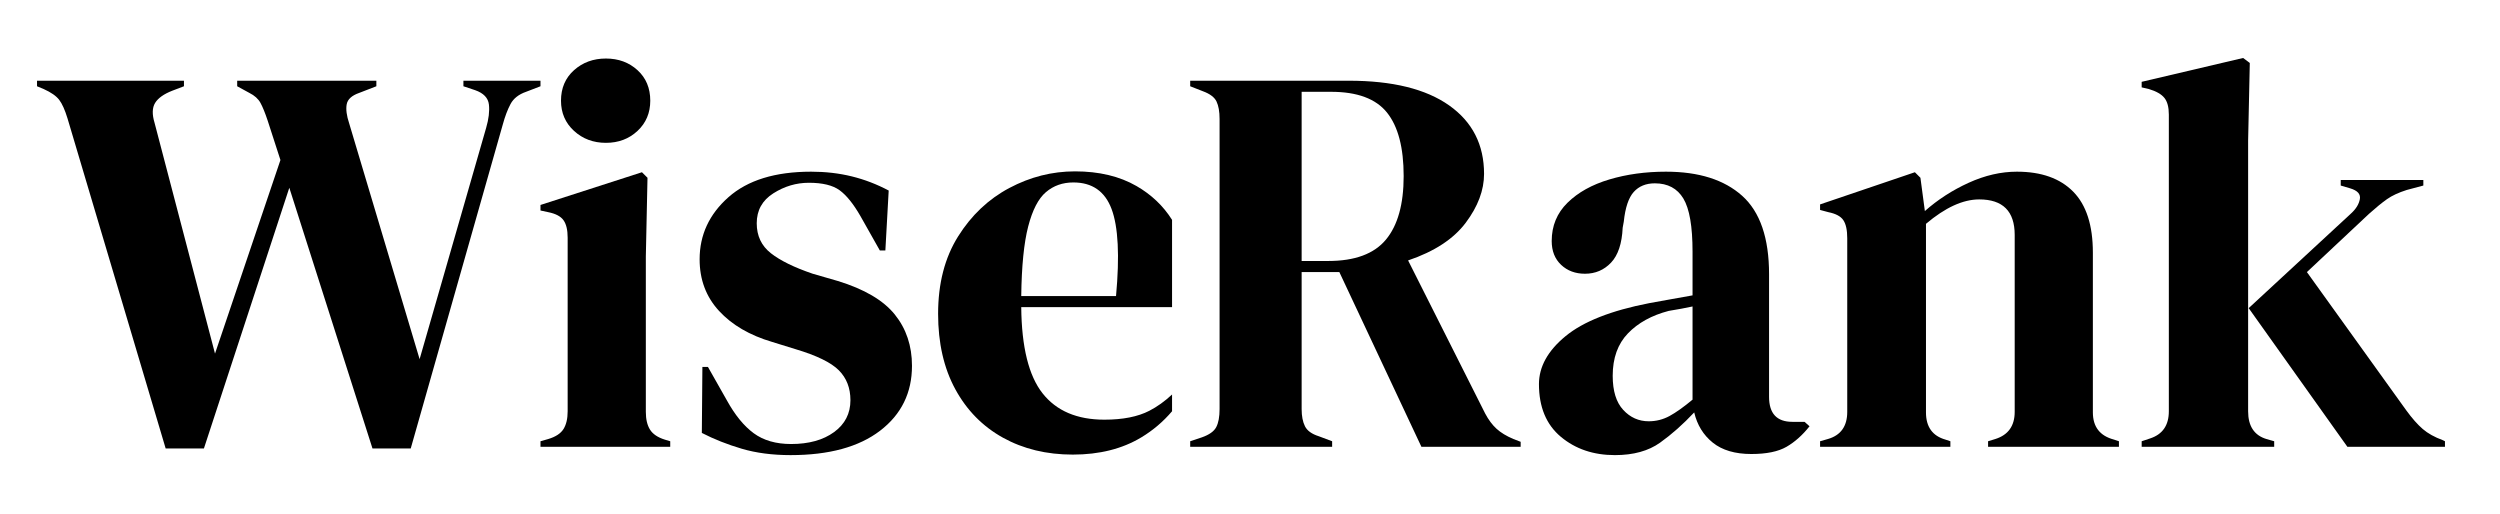
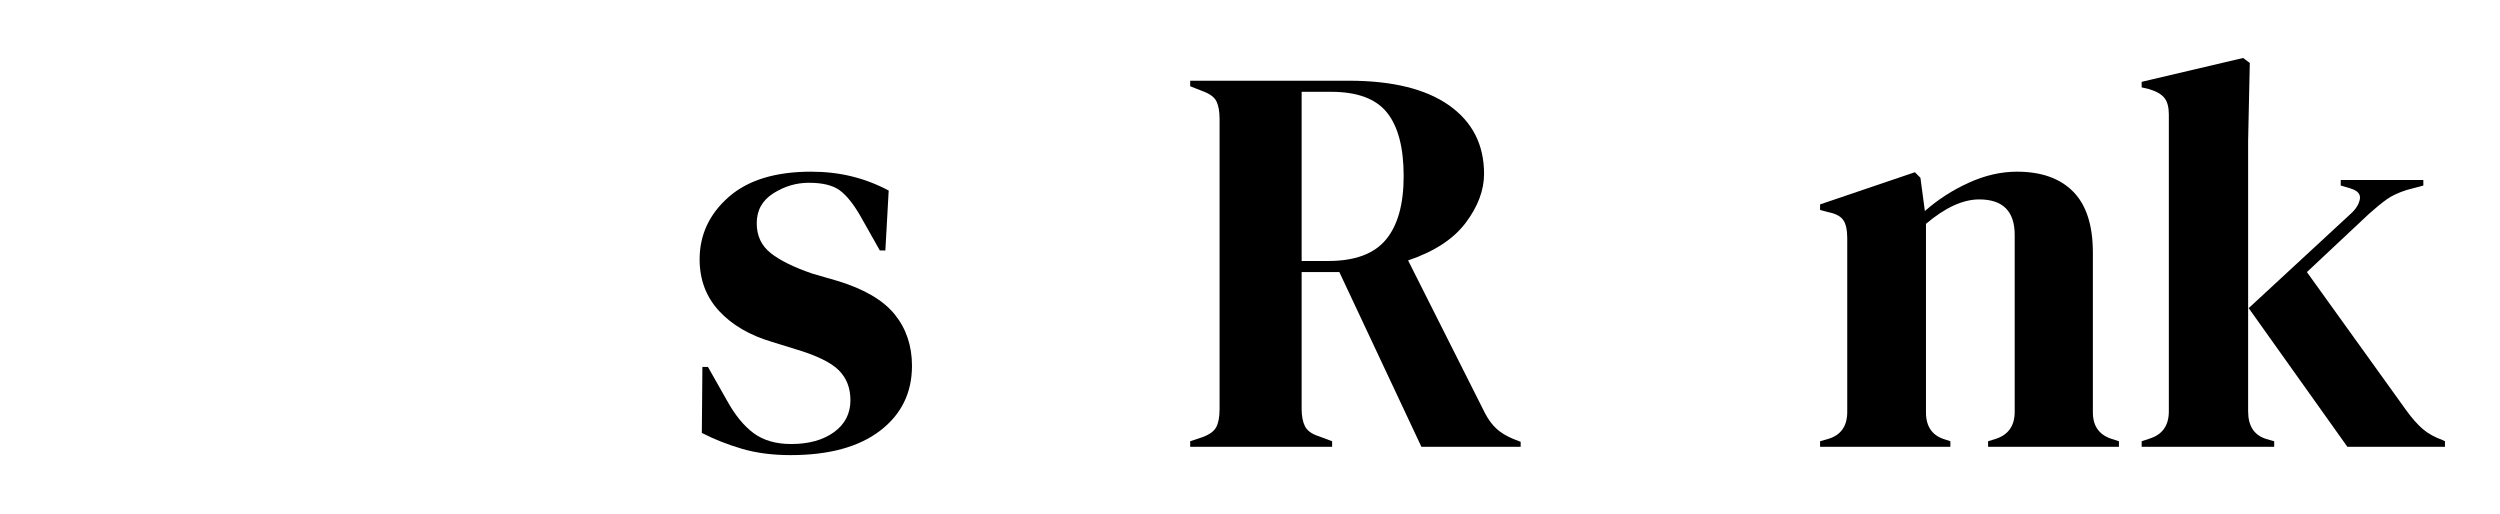
<svg xmlns="http://www.w3.org/2000/svg" width="100%" height="100%" viewBox="0 0 433 89" version="1.1" xml:space="preserve" style="fill-rule:evenodd;clip-rule:evenodd;stroke-linejoin:round;stroke-miterlimit:2;">
  <g transform="matrix(1,0,0,1,-23,-27)">
    <g transform="matrix(0.893,0,0,0.522,-48.663,-20.379)">
-       <path d="M112.38,239.563L93.345,130.06C92.843,127.238 92.305,125.183 91.732,123.895C91.158,122.607 90.155,121.41 88.721,120.306L87.43,119.386L87.43,117.546L115.929,117.546L115.929,119.386L113.67,120.858C112.021,121.963 110.91,123.312 110.337,124.907C109.763,126.502 109.727,128.711 110.229,131.533L121.951,208.093L134.641,143.863L132.168,130.796C131.666,128.22 131.2,126.257 130.77,124.907C130.339,123.558 129.622,122.453 128.619,121.594L126.253,119.386L126.253,117.546L153.246,117.546L153.246,119.386L149.912,121.594C148.478,122.453 147.672,123.711 147.492,125.367C147.313,127.024 147.474,129.14 147.976,131.717L161.634,209.933L174.539,133.189C175.041,130.244 175.22,127.668 175.077,125.459C174.933,123.251 174.037,121.656 172.388,120.674L170.13,119.386L170.13,117.546L185.078,117.546L185.078,119.386L182.282,121.226C180.848,122.085 179.845,123.435 179.271,125.275C178.697,127.116 178.196,129.385 177.765,132.085L159.913,239.563L152.493,239.563L136.362,153.065L119.8,239.563L112.38,239.563Z" style="fill-rule:nonzero;" />
-       <path d="M197.768,138.158C195.331,138.158 193.269,136.839 191.585,134.201C189.9,131.563 189.057,128.22 189.057,124.171C189.057,119.999 189.9,116.625 191.585,114.049C193.269,111.472 195.331,110.184 197.768,110.184C200.206,110.184 202.249,111.472 203.898,114.049C205.547,116.625 206.372,119.999 206.372,124.171C206.372,128.22 205.547,131.563 203.898,134.201C202.249,136.839 200.206,138.158 197.768,138.158ZM185.078,239.011L185.078,237.171L186.584,236.435C188.018,235.699 189.004,234.594 189.541,233.122C190.079,231.65 190.348,229.687 190.348,227.233L190.348,169.629C190.348,167.052 190.079,165.12 189.541,163.831C189.004,162.543 188.018,161.654 186.584,161.163L185.078,160.611L185.078,158.77L204.758,147.912L205.834,149.752L205.511,175.886L205.511,227.417C205.511,229.871 205.78,231.834 206.318,233.306C206.856,234.778 207.805,235.883 209.168,236.619L210.243,237.171L210.243,239.011L185.078,239.011Z" style="fill-rule:nonzero;" />
      <path d="M233.58,241.772C230.067,241.772 226.912,241.066 224.116,239.655C221.32,238.245 218.739,236.496 216.373,234.41L216.481,212.51L217.556,212.51L221.212,223.552C222.79,228.46 224.528,232.11 226.428,234.502C228.328,236.895 230.748,238.091 233.687,238.091C237.129,238.091 239.907,236.772 242.022,234.134C244.137,231.496 245.194,227.969 245.194,223.552C245.194,219.503 244.441,216.191 242.936,213.614C241.43,211.037 238.634,208.706 234.548,206.62L230.031,204.228C225.657,202.02 222.216,198.584 219.707,193.922C217.197,189.259 215.943,183.554 215.943,176.806C215.943,168.708 217.807,161.838 221.535,156.194C225.263,150.55 230.604,147.728 237.559,147.728C240.355,147.728 242.99,148.249 245.463,149.292C247.937,150.335 250.32,151.9 252.615,153.985L251.969,173.862L250.894,173.862L247.13,162.451C245.768,158.402 244.424,155.55 243.097,153.893C241.771,152.237 239.781,151.409 237.129,151.409C234.691,151.409 232.397,152.574 230.246,154.906C228.095,157.237 227.02,160.549 227.02,164.844C227.02,169.015 227.934,172.328 229.762,174.782C231.59,177.236 234.297,179.505 237.881,181.591L242.721,183.984C247.883,186.683 251.575,190.394 253.798,195.118C256.02,199.842 257.131,205.516 257.131,212.142C257.131,221.098 255.07,228.276 250.948,233.674C246.825,239.073 241.036,241.772 233.58,241.772Z" style="fill-rule:nonzero;" />
    </g>
-     <path d="M226,98.229C224.469,100.03 222.691,101.54 220.664,102.76C217.368,104.744 213.416,105.736 208.808,105.736C204.264,105.736 200.232,104.76 196.712,102.808C193.192,100.856 190.44,98.056 188.456,94.408C186.472,90.76 185.48,86.408 185.48,81.352C185.48,76.104 186.632,71.64 188.936,67.96C191.24,64.28 194.2,61.48 197.816,59.56C201.432,57.64 205.224,56.68 209.192,56.68C213.352,56.68 216.904,57.528 219.848,59.224C222.426,60.709 224.477,62.661 226,65.079L226,80.2L199.88,80.2C199.944,87.112 201.176,92.088 203.576,95.128C205.976,98.168 209.544,99.688 214.28,99.688C217.48,99.688 220.072,99.176 222.056,98.152C223.432,97.442 224.747,96.5 226,95.328L226,98.229ZM208.904,58.6C207.048,58.6 205.464,59.16 204.152,60.28C202.84,61.4 201.816,63.384 201.08,66.232C200.344,69.08 199.944,73.096 199.88,78.28L216.296,78.28C216.936,71.304 216.68,66.28 215.528,63.208C214.376,60.136 212.168,58.6 208.904,58.6Z" style="fill-rule:nonzero;" />
    <g transform="matrix(0.893,0,0,0.522,149.337,-20.379)">
      <path d="M89.366,239.011L89.366,237.171L91.624,235.883C93.058,235.024 93.99,233.889 94.42,232.478C94.851,231.067 95.066,229.073 95.066,226.497L95.066,130.244C95.066,127.79 94.868,125.858 94.474,124.447C94.08,123.036 93.202,121.901 91.839,121.042L89.366,119.386L89.366,117.546L120.123,117.546C128.583,117.546 135.071,120.276 139.588,125.735C144.105,131.195 146.363,138.771 146.363,148.464C146.363,153.863 145.18,159.261 142.814,164.66C140.448,170.058 136.72,174.23 131.63,177.174L146.578,227.969C147.224,230.055 147.958,231.742 148.783,233.03C149.607,234.318 150.701,235.453 152.063,236.435L153.461,237.355L153.461,239.011L134.211,239.011L118.295,181.039L110.982,181.039L110.982,226.497C110.982,228.828 111.197,230.73 111.627,232.202C112.057,233.674 112.953,234.778 114.316,235.515L116.897,237.171L116.897,239.011L89.366,239.011ZM110.982,177.358L116.144,177.358C121.306,177.358 125.034,174.996 127.328,170.273C129.622,165.549 130.77,158.525 130.77,149.2C130.77,139.753 129.694,132.729 127.543,128.128C125.392,123.527 121.772,121.226 116.682,121.226L110.982,121.226L110.982,177.358Z" style="fill-rule:nonzero;" />
-       <path d="M171.743,241.772C167.585,241.772 164.09,239.748 161.258,235.699C158.426,231.65 157.01,225.822 157.01,218.215C157.01,212.448 158.731,207.142 162.172,202.296C165.613,197.449 171.026,193.799 178.411,191.345C179.558,190.977 180.848,190.578 182.282,190.149C183.716,189.72 185.222,189.259 186.799,188.769L186.799,174.23C186.799,165.887 186.207,160.028 185.025,156.654C183.842,153.28 181.995,151.593 179.486,151.593C177.765,151.593 176.403,152.544 175.4,154.445C174.396,156.347 173.751,159.629 173.464,164.292L173.249,166.316C173.105,171.592 172.352,175.457 170.99,177.91C169.628,180.364 167.943,181.591 165.936,181.591C164.072,181.591 162.53,180.61 161.312,178.647C160.093,176.683 159.483,174.046 159.483,170.733C159.483,165.702 160.505,161.47 162.548,158.034C164.592,154.599 167.298,152.022 170.668,150.305C174.037,148.587 177.694,147.728 181.637,147.728C188.018,147.728 192.947,150.397 196.424,155.734C199.901,161.071 201.64,169.751 201.64,181.775L201.64,222.448C201.64,227.969 203.145,230.73 206.157,230.73L208.522,230.73L209.49,232.202C208.128,235.147 206.64,237.416 205.027,239.011C203.414,240.606 201.138,241.404 198.198,241.404C195.044,241.404 192.552,240.146 190.724,237.631C188.896,235.116 187.695,231.772 187.122,227.601C184.971,231.527 182.766,234.87 180.508,237.631C178.249,240.392 175.328,241.772 171.743,241.772ZM178.303,230.546C179.737,230.546 181.081,229.963 182.336,228.797C183.591,227.632 185.078,225.822 186.799,223.368L186.799,192.449C186.082,192.695 185.365,192.94 184.648,193.186C183.931,193.431 183.107,193.676 182.175,193.922C178.877,195.394 176.242,197.879 174.27,201.375C172.299,204.872 171.313,209.565 171.313,215.454C171.313,220.485 171.994,224.258 173.356,226.773C174.718,229.288 176.367,230.546 178.303,230.546Z" style="fill-rule:nonzero;" />
      <path d="M211.534,239.011L211.534,237.171L213.039,236.435C215.549,235.208 216.803,232.202 216.803,227.417L216.803,169.813C216.803,167.113 216.552,165.12 216.05,163.831C215.549,162.543 214.581,161.654 213.147,161.163L211.534,160.427L211.534,158.586L229.923,147.912L230.999,149.752L231.859,160.795C234.368,156.991 237.2,153.863 240.355,151.409C243.509,148.955 246.628,147.728 249.711,147.728C254.443,147.728 258.081,149.936 260.627,154.353C263.172,158.77 264.444,165.518 264.444,174.598L264.444,227.601C264.444,232.386 265.806,235.392 268.531,236.619L269.499,237.171L269.499,239.011L244.119,239.011L244.119,237.171L245.517,236.435C248.026,235.085 249.281,232.079 249.281,227.417L249.281,168.708C249.281,160.856 246.987,156.93 242.398,156.93C239.244,156.93 235.802,159.629 232.074,165.028L232.074,227.601C232.074,232.386 233.329,235.392 235.838,236.619L236.806,237.171L236.806,239.011L211.534,239.011Z" style="fill-rule:nonzero;" />
      <path d="M273.908,239.011L273.908,237.171L275.521,236.251C277.959,234.901 279.178,231.895 279.178,227.233L279.178,128.772C279.178,126.318 278.891,124.478 278.317,123.251C277.744,122.024 276.74,121.042 275.306,120.306L273.908,119.754L273.908,117.914L293.588,110L294.879,111.656L294.556,137.422L294.556,227.233C294.556,232.141 295.739,235.208 298.105,236.435L299.611,237.171L299.611,239.011L273.908,239.011ZM313.806,239.011L294.664,193.002L314.559,161.531C315.491,160.059 316.047,158.494 316.226,156.838C316.405,155.182 315.778,153.985 314.344,153.249L312.516,152.329L312.516,150.489L328.539,150.489L328.539,152.329L325.313,153.801C323.736,154.66 322.463,155.672 321.495,156.838C320.527,158.004 319.362,159.629 318,161.715L305.955,181.039L325.205,226.865C326.353,229.564 327.428,231.65 328.432,233.122C329.435,234.594 330.726,235.821 332.303,236.803L332.733,237.171L332.733,239.011L313.806,239.011Z" style="fill-rule:nonzero;" />
    </g>
  </g>
</svg>